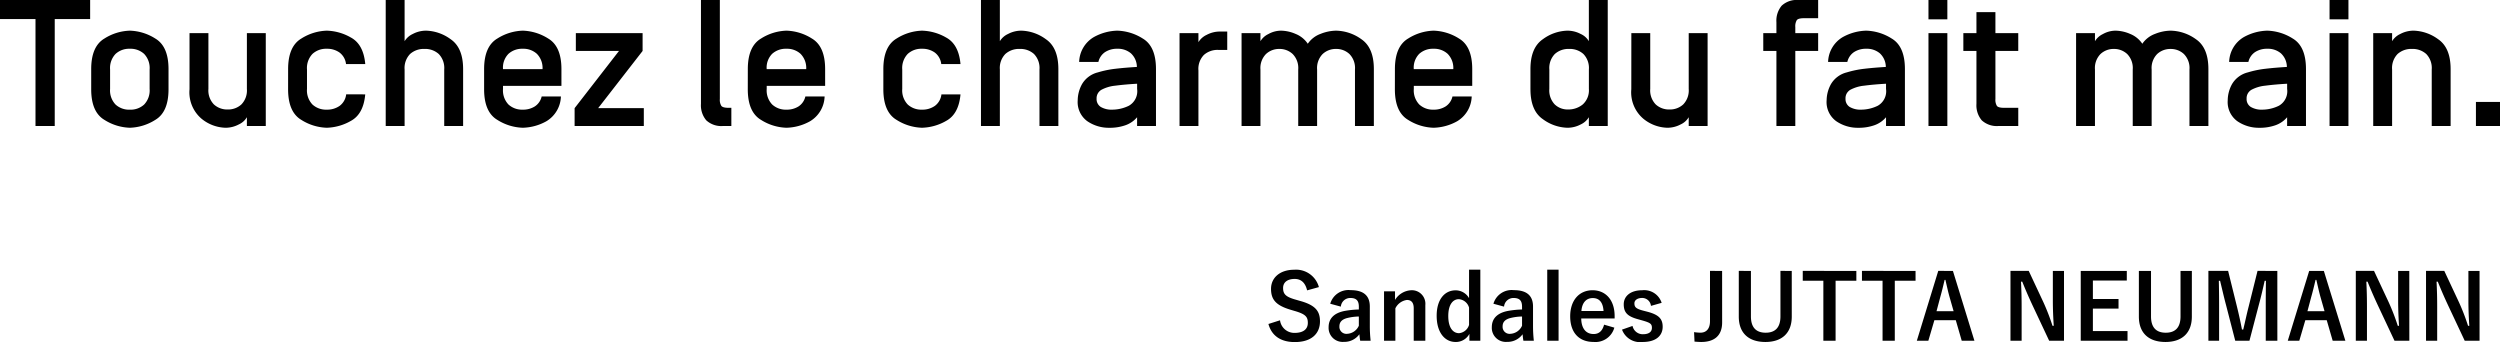
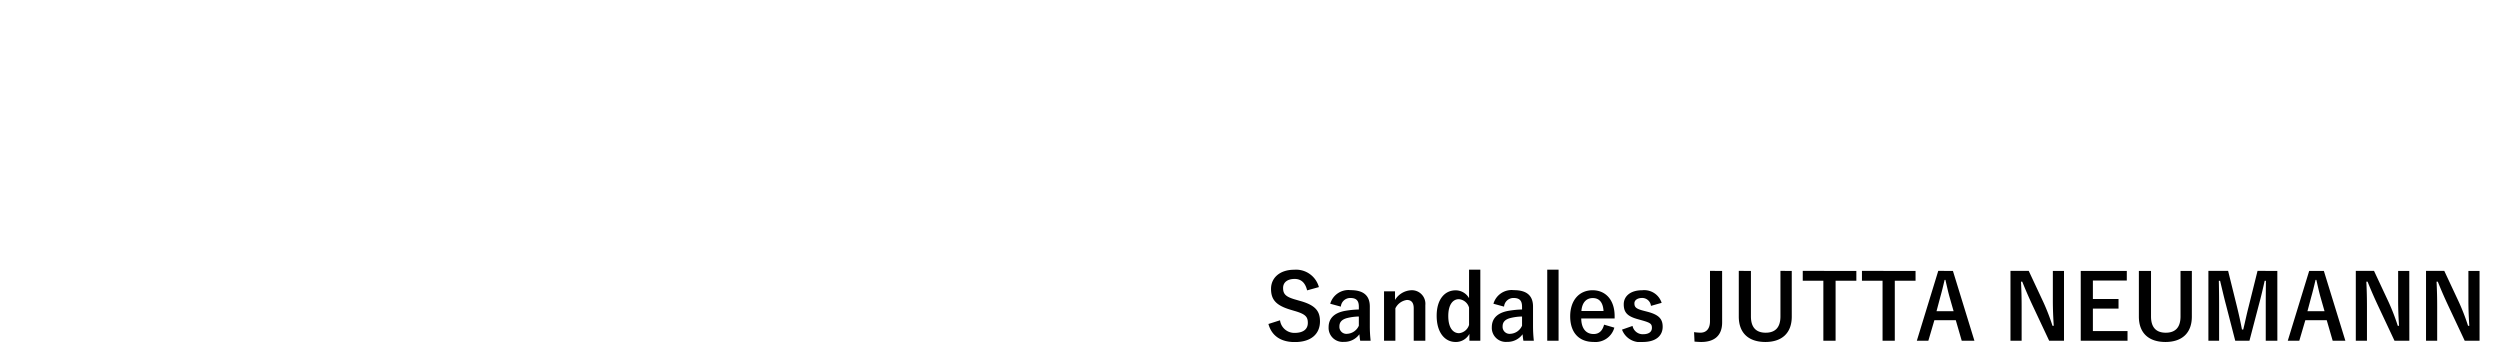
<svg xmlns="http://www.w3.org/2000/svg" width="361.232" height="49.426" viewBox="0 0 361.232 49.426">
  <g id="グループ_847" data-name="グループ 847" transform="translate(-701.203 -1829.795)">
-     <path id="パス_295" data-name="パス 295" d="M.2-15.45H5.332V0h2.78V-15.45h5.116v-2.755H.2ZM13.381-5.307q0,3.3,1.923,4.431A7.261,7.261,0,0,0,18.967.254a7.261,7.261,0,0,0,3.663-1.13q1.923-1.13,1.923-4.431V-8.214q0-3.3-1.923-4.431a7.261,7.261,0,0,0-3.663-1.13,7.261,7.261,0,0,0-3.663,1.13q-1.923,1.13-1.923,4.431Zm2.729-.051V-8.163a2.945,2.945,0,0,1,.793-2.253,2.9,2.9,0,0,1,2.063-.743,2.9,2.9,0,0,1,2.063.743,2.945,2.945,0,0,1,.793,2.253v2.806A2.945,2.945,0,0,1,21.03-3.1a2.9,2.9,0,0,1-2.063.743A2.9,2.9,0,0,1,16.9-3.1,2.945,2.945,0,0,1,16.11-5.357Zm11.477.051A5,5,0,0,0,29.313-1.06,5.69,5.69,0,0,0,32.767.254,4.059,4.059,0,0,0,34.7-.222,2.6,2.6,0,0,0,35.877-1.27V0h2.729V-13.419H35.877v8.062a2.9,2.9,0,0,1-.793,2.241,2.822,2.822,0,0,1-1.987.73,2.822,2.822,0,0,1-1.987-.73,2.9,2.9,0,0,1-.793-2.241v-8.062H27.587Zm14.244,0q0,3.3,1.923,4.431A7.261,7.261,0,0,0,47.417.254,7.376,7.376,0,0,0,50.889-.73q1.834-.984,2.088-3.84H50.223a2.394,2.394,0,0,1-.946,1.663,3.127,3.127,0,0,1-1.86.546A2.9,2.9,0,0,1,45.354-3.1a2.945,2.945,0,0,1-.793-2.253V-8.163a2.945,2.945,0,0,1,.793-2.253,2.9,2.9,0,0,1,2.063-.743,3.069,3.069,0,0,1,1.847.546A2.412,2.412,0,0,1,50.2-8.95h2.78q-.254-2.856-2.088-3.84a7.376,7.376,0,0,0-3.472-.984,7.261,7.261,0,0,0-3.663,1.13q-1.923,1.13-1.923,4.431ZM55.936,0h2.729V-8.163a2.9,2.9,0,0,1,.793-2.241,2.945,2.945,0,0,1,2.076-.73,2.927,2.927,0,0,1,2.063.73,2.9,2.9,0,0,1,.793,2.241V0H67.12V-8.214q0-3.1-1.809-4.329a6.272,6.272,0,0,0-3.523-1.231,4.059,4.059,0,0,0-1.936.476,2.684,2.684,0,0,0-1.187,1.047v-5.954H55.936ZM70.154-5.307q0,3.3,1.923,4.431A7.261,7.261,0,0,0,75.74.254a7.342,7.342,0,0,0,3.4-.933A4.314,4.314,0,0,0,81.25-4.266H78.47a2.33,2.33,0,0,1-.984,1.435,3.156,3.156,0,0,1-1.746.47A2.9,2.9,0,0,1,73.677-3.1a2.945,2.945,0,0,1-.793-2.253V-5.8h8.442V-8.214q0-3.3-1.923-4.431a7.261,7.261,0,0,0-3.663-1.13,7.261,7.261,0,0,0-3.663,1.13q-1.923,1.13-1.923,4.431Zm2.729-2.907v-.025a2.832,2.832,0,0,1,.793-2.19,2.927,2.927,0,0,1,2.063-.73,2.892,2.892,0,0,1,2.038.73,2.9,2.9,0,0,1,.819,2.19v.025ZM83.23,0h10V-2.577h-6.6l6.424-8.265v-2.577H83.408v2.577h6.233L83.23-2.577Zm18.256-3.2V-18.205h2.729V-3.9a1.637,1.637,0,0,0,.222,1q.222.273,1.035.273h.406V0h-1.193a3.2,3.2,0,0,1-2.431-.819A3.355,3.355,0,0,1,101.486-3.2Zm6.767-2.107q0,3.3,1.923,4.431a7.261,7.261,0,0,0,3.663,1.13,7.342,7.342,0,0,0,3.4-.933,4.314,4.314,0,0,0,2.114-3.586h-2.78a2.33,2.33,0,0,1-.984,1.435,3.156,3.156,0,0,1-1.746.47,2.9,2.9,0,0,1-2.063-.743,2.945,2.945,0,0,1-.793-2.253V-5.8h8.442V-8.214q0-3.3-1.923-4.431a7.261,7.261,0,0,0-3.663-1.13,7.261,7.261,0,0,0-3.663,1.13q-1.923,1.13-1.923,4.431Zm2.729-2.907v-.025a2.832,2.832,0,0,1,.793-2.19,2.927,2.927,0,0,1,2.063-.73,2.892,2.892,0,0,1,2.038.73,2.9,2.9,0,0,1,.819,2.19v.025Zm16.859,2.907q0,3.3,1.923,4.431a7.261,7.261,0,0,0,3.663,1.13A7.376,7.376,0,0,0,136.9-.73q1.834-.984,2.088-3.84h-2.755a2.394,2.394,0,0,1-.946,1.663,3.127,3.127,0,0,1-1.86.546,2.9,2.9,0,0,1-2.063-.743,2.945,2.945,0,0,1-.793-2.253V-8.163a2.945,2.945,0,0,1,.793-2.253,2.9,2.9,0,0,1,2.063-.743,3.069,3.069,0,0,1,1.847.546,2.412,2.412,0,0,1,.933,1.663h2.78q-.254-2.856-2.088-3.84a7.376,7.376,0,0,0-3.472-.984,7.261,7.261,0,0,0-3.663,1.13q-1.923,1.13-1.923,4.431ZM141.946,0h2.729V-8.163a2.9,2.9,0,0,1,.793-2.241,2.945,2.945,0,0,1,2.076-.73,2.927,2.927,0,0,1,2.063.73,2.9,2.9,0,0,1,.793,2.241V0h2.729V-8.214q0-3.1-1.809-4.329a6.272,6.272,0,0,0-3.523-1.231,4.059,4.059,0,0,0-1.936.476,2.684,2.684,0,0,0-1.187,1.047v-5.954h-2.729Zm13.978-3.72A3.416,3.416,0,0,0,157.3-.7a5.472,5.472,0,0,0,3.206.958,6.73,6.73,0,0,0,2.336-.375,3.861,3.861,0,0,0,1.663-1.149V0h2.729V-8.214q0-3.3-1.923-4.431a7.261,7.261,0,0,0-3.663-1.13,7.342,7.342,0,0,0-3.4.933,4.314,4.314,0,0,0-2.114,3.586h2.78a2.33,2.33,0,0,1,.984-1.435,3.156,3.156,0,0,1,1.746-.47,2.92,2.92,0,0,1,1.961.654,2.713,2.713,0,0,1,.87,1.949v.025q-1.688.1-3.066.26a14.239,14.239,0,0,0-2.571.527,3.675,3.675,0,0,0-2.292,1.7A4.92,4.92,0,0,0,155.924-3.72Zm2.729-.229a1.421,1.421,0,0,1,.2-.793,1.574,1.574,0,0,1,.451-.463,5.353,5.353,0,0,1,2.069-.622q1.346-.178,3.136-.279v.749a2.409,2.409,0,0,1-1.193,2.431,5.511,5.511,0,0,1-2.374.565,3.057,3.057,0,0,1-1.688-.394A1.332,1.332,0,0,1,158.653-3.948ZM170.638,0h2.729V-8.036a2.881,2.881,0,0,1,.793-2.234,2.961,2.961,0,0,1,2.076-.724h1.295v-2.653H176.49a4.017,4.017,0,0,0-1.936.482,2.717,2.717,0,0,0-1.187,1.054v-1.308h-2.729ZM179.6,0h2.729V-8.163a2.876,2.876,0,0,1,.806-2.241,2.768,2.768,0,0,1,1.923-.73,2.768,2.768,0,0,1,1.923.73,2.876,2.876,0,0,1,.806,2.241V0h2.729V-8.163a2.876,2.876,0,0,1,.806-2.241,2.784,2.784,0,0,1,1.936-.73,2.768,2.768,0,0,1,1.923.73,2.876,2.876,0,0,1,.806,2.241V0h2.729V-8.214q0-3.1-1.809-4.329a6.437,6.437,0,0,0-3.65-1.231,6.243,6.243,0,0,0-2.241.463,3.8,3.8,0,0,0-1.847,1.428,3.836,3.836,0,0,0-1.777-1.428,5.5,5.5,0,0,0-2.069-.463,3.759,3.759,0,0,0-1.847.489,2.641,2.641,0,0,0-1.149,1.035v-1.168H179.6Zm22.153-5.307q0,3.3,1.923,4.431A7.261,7.261,0,0,0,207.34.254a7.342,7.342,0,0,0,3.4-.933,4.314,4.314,0,0,0,2.114-3.586h-2.78a2.33,2.33,0,0,1-.984,1.435,3.156,3.156,0,0,1-1.746.47,2.9,2.9,0,0,1-2.063-.743,2.945,2.945,0,0,1-.793-2.253V-5.8h8.442V-8.214q0-3.3-1.923-4.431a7.261,7.261,0,0,0-3.663-1.13,7.261,7.261,0,0,0-3.663,1.13q-1.923,1.13-1.923,4.431Zm2.729-2.907v-.025a2.832,2.832,0,0,1,.793-2.19,2.927,2.927,0,0,1,2.063-.73,2.892,2.892,0,0,1,2.038.73,2.9,2.9,0,0,1,.819,2.19v.025Zm16.859,2.907V-8.214q0-3.1,1.8-4.329a6.244,6.244,0,0,1,3.517-1.231,4.1,4.1,0,0,1,1.942.476,2.594,2.594,0,0,1,1.181,1.047v-5.954h2.729V0h-2.729V-1.27A2.684,2.684,0,0,1,228.6-.222a4.059,4.059,0,0,1-1.936.476,6.244,6.244,0,0,1-3.517-1.231Q221.343-2.209,221.343-5.307Zm2.729-.051a2.929,2.929,0,0,0,.781,2.241,2.678,2.678,0,0,0,1.9.73,3.264,3.264,0,0,0,2.152-.73,2.741,2.741,0,0,0,.882-2.241V-8.163a2.9,2.9,0,0,0-.793-2.241,2.927,2.927,0,0,0-2.063-.73,2.927,2.927,0,0,0-2.063.73,2.9,2.9,0,0,0-.793,2.241Zm11.845.051a5,5,0,0,0,1.727,4.247A5.69,5.69,0,0,0,241.1.254a4.059,4.059,0,0,0,1.936-.476,2.6,2.6,0,0,0,1.174-1.047V0h2.729V-13.419h-2.729v8.062a2.9,2.9,0,0,1-.793,2.241,2.822,2.822,0,0,1-1.987.73,2.822,2.822,0,0,1-1.987-.73,2.9,2.9,0,0,1-.793-2.241v-8.062h-2.729Zm19.068-5.535h1.9V0h2.729V-10.842h3.3v-2.577h-3.3v-.876a1.707,1.707,0,0,1,.216-1q.216-.279,1.028-.279h2.057v-2.628h-2.844a3.173,3.173,0,0,0-2.425.819,3.373,3.373,0,0,0-.762,2.38v1.587h-1.9Zm9.153,7.122A3.416,3.416,0,0,0,265.516-.7a5.472,5.472,0,0,0,3.206.958,6.73,6.73,0,0,0,2.336-.375,3.861,3.861,0,0,0,1.663-1.149V0h2.729V-8.214q0-3.3-1.923-4.431a7.261,7.261,0,0,0-3.663-1.13,7.342,7.342,0,0,0-3.4.933,4.314,4.314,0,0,0-2.114,3.586h2.78a2.33,2.33,0,0,1,.984-1.435,3.156,3.156,0,0,1,1.746-.47,2.92,2.92,0,0,1,1.961.654,2.713,2.713,0,0,1,.87,1.949v.025q-1.688.1-3.066.26a14.239,14.239,0,0,0-2.571.527,3.675,3.675,0,0,0-2.292,1.7A4.92,4.92,0,0,0,264.139-3.72Zm2.729-.229a1.421,1.421,0,0,1,.2-.793,1.574,1.574,0,0,1,.451-.463,5.353,5.353,0,0,1,2.069-.622q1.346-.178,3.136-.279v.749a2.409,2.409,0,0,1-1.193,2.431,5.511,5.511,0,0,1-2.374.565,3.057,3.057,0,0,1-1.688-.394A1.332,1.332,0,0,1,266.868-3.948ZM278.853,0h2.729V-13.419h-2.729Zm0-15.412h2.729v-2.793h-2.729Zm5.04,4.57v-2.577h1.892v-3.034h2.742v3.034h3.3v2.577h-3.3V-3.9a1.675,1.675,0,0,0,.216,1q.216.273,1.028.273h2.057V0h-2.844a3.2,3.2,0,0,1-2.431-.819,3.355,3.355,0,0,1-.768-2.38v-7.643ZM300.181,0h2.729V-8.163a2.876,2.876,0,0,1,.806-2.241,2.768,2.768,0,0,1,1.923-.73,2.768,2.768,0,0,1,1.923.73,2.876,2.876,0,0,1,.806,2.241V0H311.1V-8.163A2.876,2.876,0,0,1,311.9-10.4a2.784,2.784,0,0,1,1.936-.73,2.768,2.768,0,0,1,1.923.73,2.876,2.876,0,0,1,.806,2.241V0H319.3V-8.214q0-3.1-1.809-4.329a6.437,6.437,0,0,0-3.65-1.231,6.243,6.243,0,0,0-2.241.463,3.8,3.8,0,0,0-1.847,1.428,3.836,3.836,0,0,0-1.777-1.428,5.5,5.5,0,0,0-2.069-.463,3.759,3.759,0,0,0-1.847.489,2.64,2.64,0,0,0-1.149,1.035v-1.168h-2.729Zm21.912-3.72A3.416,3.416,0,0,0,323.47-.7a5.472,5.472,0,0,0,3.206.958,6.73,6.73,0,0,0,2.336-.375,3.861,3.861,0,0,0,1.663-1.149V0H333.4V-8.214q0-3.3-1.923-4.431a7.261,7.261,0,0,0-3.663-1.13,7.342,7.342,0,0,0-3.4.933,4.314,4.314,0,0,0-2.114,3.586h2.78a2.33,2.33,0,0,1,.984-1.435,3.156,3.156,0,0,1,1.746-.47,2.92,2.92,0,0,1,1.961.654,2.713,2.713,0,0,1,.87,1.949v.025q-1.688.1-3.066.26a14.239,14.239,0,0,0-2.571.527,3.675,3.675,0,0,0-2.292,1.7A4.92,4.92,0,0,0,322.093-3.72Zm2.729-.229a1.421,1.421,0,0,1,.2-.793,1.574,1.574,0,0,1,.451-.463,5.353,5.353,0,0,1,2.069-.622q1.346-.178,3.136-.279v.749a2.409,2.409,0,0,1-1.193,2.431,5.511,5.511,0,0,1-2.374.565,3.057,3.057,0,0,1-1.688-.394A1.332,1.332,0,0,1,324.822-3.948ZM336.807,0h2.729V-13.419h-2.729Zm0-15.412h2.729v-2.793h-2.729ZM343.116,0h2.729V-8.163a2.9,2.9,0,0,1,.793-2.241,2.945,2.945,0,0,1,2.076-.73,2.927,2.927,0,0,1,2.063.73,2.9,2.9,0,0,1,.793,2.241V0H354.3V-8.214q0-3.1-1.809-4.329a6.272,6.272,0,0,0-3.523-1.231,4.06,4.06,0,0,0-1.936.476,2.684,2.684,0,0,0-1.187,1.047v-1.168h-2.729Zm14.841,0h3.479V-3.479h-3.479Z" transform="translate(701 1848)" />
    <path id="パス_296" data-name="パス 296" d="M7.774-7.722a3.414,3.414,0,0,0-3.549-2.509C2.054-10.231.858-9,.858-7.475c0,1.547.689,2.392,2.834,3.029l.52.156c1.651.468,1.963.871,1.963,1.742s-.6,1.443-1.924,1.443a2.079,2.079,0,0,1-2.093-1.82L.481-2.392C.962-.637,2.327.221,4.29.221,6.708.221,7.93-1,7.93-2.769c0-1.482-.65-2.353-2.951-2.977L4.446-5.9C2.99-6.305,2.6-6.708,2.6-7.592,2.6-8.4,3.211-8.9,4.277-8.9c.936,0,1.534.559,1.794,1.651ZM10.946-4.9a1.36,1.36,0,0,1,1.365-1.248c.858,0,1.235.364,1.235,1.261v.4a13.7,13.7,0,0,0-2.041.208c-1.547.3-2.327,1.105-2.327,2.353a2.028,2.028,0,0,0,2.2,2.119A2.674,2.674,0,0,0,13.624-.91c.039.416.065.624.117.936h1.508a18.929,18.929,0,0,1-.117-2.106V-4.914c0-1.586-.923-2.366-2.769-2.366A2.743,2.743,0,0,0,9.412-5.317Zm2.6,2.756a1.946,1.946,0,0,1-1.664,1.17,1.011,1.011,0,0,1-1.144-1.079c0-.637.4-1.027,1.17-1.209a7.425,7.425,0,0,1,1.638-.208Zm5.226-4.966H17.186V.026h1.638v-4.68a2.186,2.186,0,0,1,1.664-1.209c.637,0,.988.377.988,1.2V.026h1.677V-5.122a1.954,1.954,0,0,0-2.041-2.145,2.909,2.909,0,0,0-2.34,1.4ZM31.1-10.244H29.471v4.121a2.237,2.237,0,0,0-1.95-1.131c-1.508,0-2.73,1.235-2.73,3.679s1.2,3.783,2.73,3.783a2.212,2.212,0,0,0,2-1.17V.026H31.1ZM29.471-2.262a1.678,1.678,0,0,1-1.443,1.2c-.858,0-1.56-.754-1.56-2.483,0-1.69.7-2.431,1.521-2.431a1.667,1.667,0,0,1,1.482,1.222ZM34.528-4.9a1.36,1.36,0,0,1,1.365-1.248c.858,0,1.235.364,1.235,1.261v.4a13.7,13.7,0,0,0-2.041.208c-1.547.3-2.327,1.105-2.327,2.353a2.028,2.028,0,0,0,2.2,2.119A2.674,2.674,0,0,0,37.206-.91c.039.416.065.624.117.936h1.508a18.93,18.93,0,0,1-.117-2.106V-4.914c0-1.586-.923-2.366-2.769-2.366a2.743,2.743,0,0,0-2.951,1.963Zm2.6,2.756a1.946,1.946,0,0,1-1.664,1.17A1.011,1.011,0,0,1,34.32-2.054c0-.637.4-1.027,1.17-1.209a7.425,7.425,0,0,1,1.638-.208Zm5.278-8.1H40.768V.026h1.638Zm8.1,7.059v-.338c0-2.418-1.365-3.744-3.185-3.744-1.924,0-3.237,1.443-3.237,3.77s1.248,3.7,3.38,3.7a2.829,2.829,0,0,0,3-2.067l-1.482-.429c-.247.936-.767,1.352-1.508,1.352-1.183,0-1.781-.9-1.794-2.249Zm-4.8-1.079c.078-1.144.65-1.872,1.638-1.872s1.482.676,1.56,1.872ZM57.3-5.447a2.645,2.645,0,0,0-2.8-1.82c-1.742,0-2.678.884-2.678,2.028,0,1.2.546,1.755,2.093,2.171l.6.169c1.131.325,1.378.481,1.378,1.066,0,.52-.364.923-1.3.923a1.505,1.505,0,0,1-1.5-1.2l-1.521.533A2.785,2.785,0,0,0,54.561.208c1.937,0,2.886-.923,2.886-2.2,0-1.157-.585-1.742-2.21-2.171l-.6-.156c-1.04-.273-1.274-.507-1.274-1.066,0-.429.416-.767,1.118-.767a1.276,1.276,0,0,1,1.274,1.144Zm8.736-4.615H64.285V-2.8c0,1.131-.559,1.664-1.378,1.664a6.758,6.758,0,0,1-.923-.078L62.049.156c.364.026.676.052.962.052,1.768,0,3.029-.793,3.029-2.834Zm10.062,0H74.464v6.578c0,1.651-.806,2.353-2.132,2.353S70.2-1.833,70.2-3.484v-6.578H68.445v6.6C68.445-1,69.953.208,72.293.208S76.1-1.04,76.1-3.458Zm9.334,0H77.688v1.417h2.977V.026h1.768V-8.645h3Zm8.554,0H86.242v1.417h2.977V.026h1.768V-8.645h3Zm5.4,0H97.266L94.172.026h1.664l.871-2.964H99.8l.858,2.964h1.833Zm.1,5.824h-2.47l.546-2.054c.221-.78.4-1.508.624-2.47h.117c.221.949.377,1.69.6,2.483Zm15.951-5.824h-1.612v4.238c0,1.352.052,2.457.13,3.692h-.182a30.763,30.763,0,0,0-1.339-3.458l-2.093-4.472h-2.639V.026h1.612V-4.862c0-1.248-.026-2.444-.091-3.64h.182c.455,1.131.858,2.067,1.443,3.328l2.444,5.2h2.145Zm9.074,0h-6.656V.026h6.76V-1.365h-5.005v-3.25h3.705V-6.006h-3.705V-8.671h4.9Zm9.4,0h-1.638v6.578c0,1.651-.806,2.353-2.132,2.353s-2.132-.7-2.132-2.353v-6.578h-1.755v6.6C126.256-1,127.764.208,130.1.208s3.809-1.248,3.809-3.666Zm12.35,0H143.4l-1.287,5.174c-.3,1.157-.507,2.2-.78,3.3h-.182c-.208-1.105-.468-2.275-.728-3.328l-1.274-5.148H136.3V.026h1.547v-5.07c0-1.248-.013-2.418-.039-3.588h.182c.3,1.235.546,2.327.858,3.5L140.179.026h2.054L143.6-5.2c.338-1.235.572-2.275.832-3.432h.182c-.013,1.2-.026,2.3-.026,3.562v5.1h1.677Zm6.721,0h-2.119L147.771.026h1.664l.871-2.964H153.4l.858,2.964h1.833Zm.1,5.824h-2.47l.546-2.054c.221-.78.4-1.508.624-2.47h.117c.221.949.377,1.69.6,2.483Zm12.246-5.824h-1.612v4.238c0,1.352.052,2.457.13,3.692h-.182a30.762,30.762,0,0,0-1.339-3.458l-2.093-4.472H157.6V.026h1.612V-4.862c0-1.248-.026-2.444-.091-3.64h.182c.455,1.131.858,2.067,1.443,3.328l2.444,5.2h2.145Zm10.153,0h-1.612v4.238c0,1.352.052,2.457.13,3.692h-.182a30.762,30.762,0,0,0-1.339-3.458l-2.093-4.472h-2.639V.026h1.612V-4.862c0-1.248-.026-2.444-.091-3.64h.182c.455,1.131.858,2.067,1.443,3.328l2.444,5.2h2.145Z" transform="translate(884 1879)" />
  </g>
</svg>